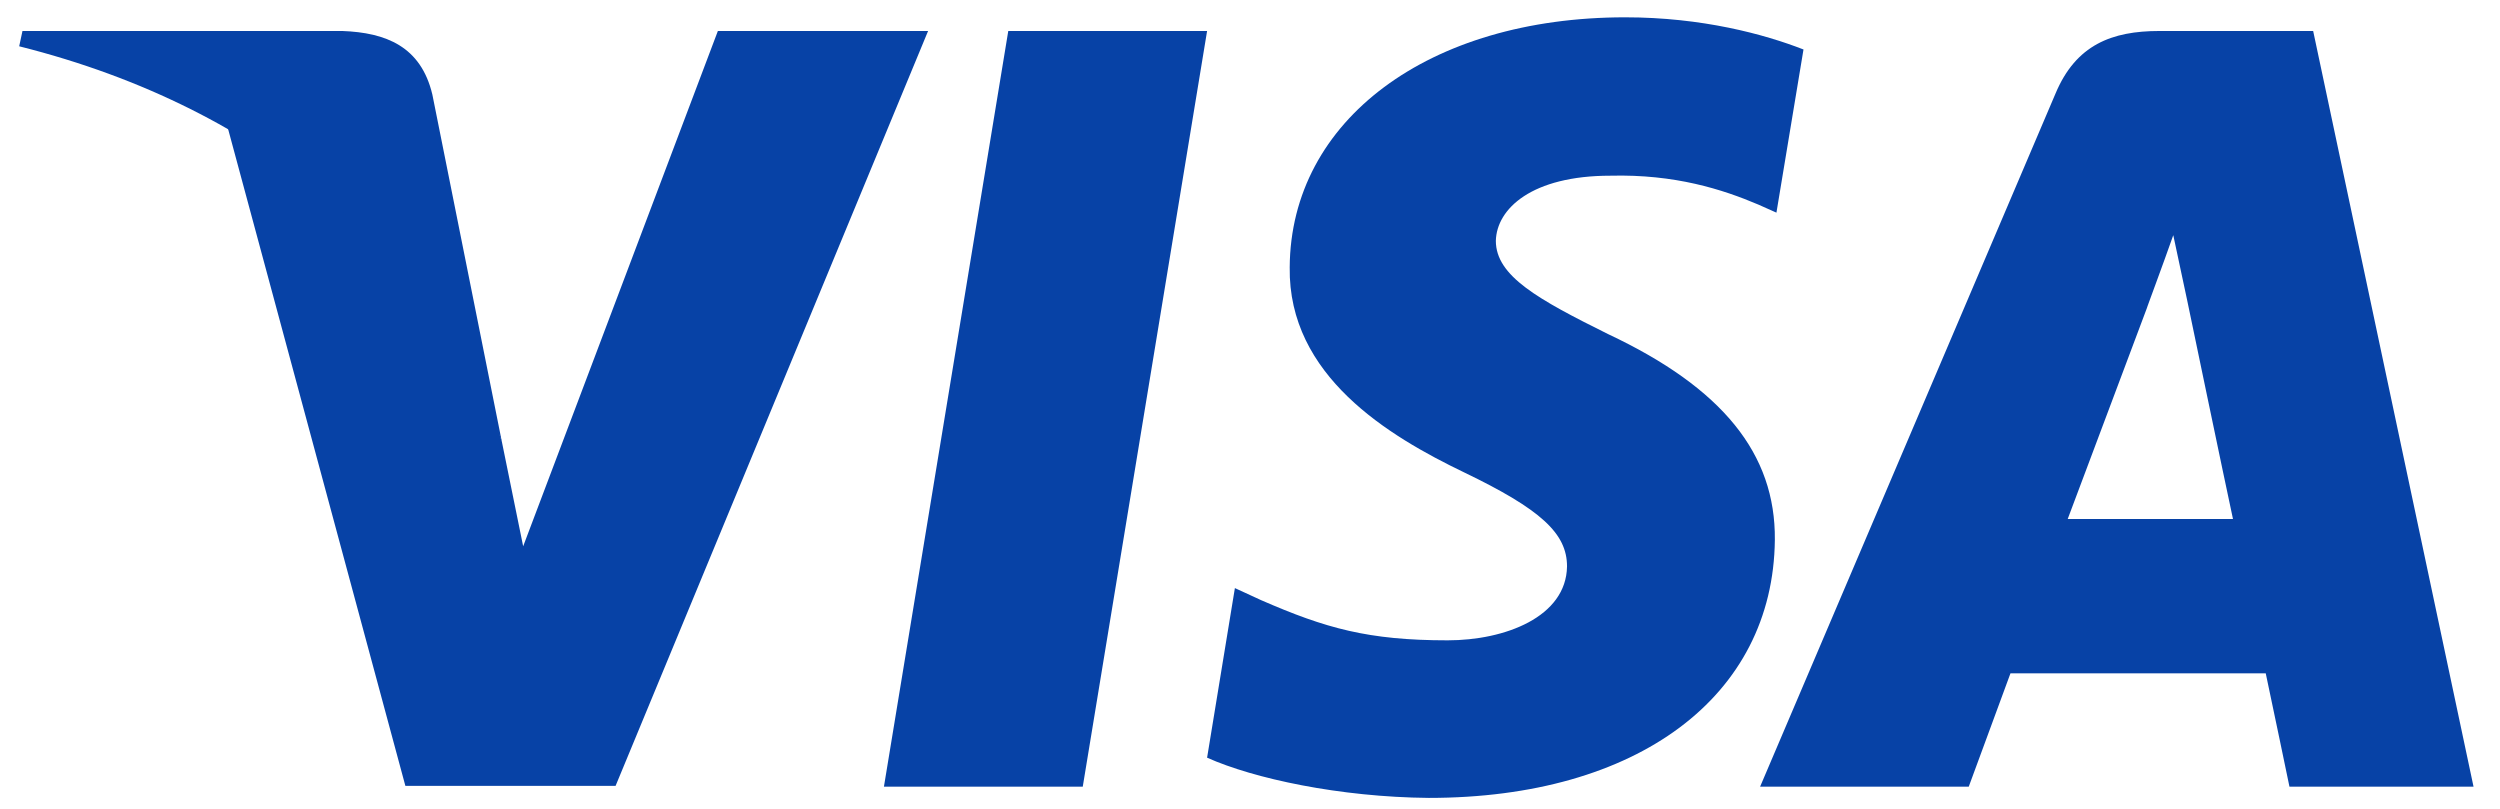
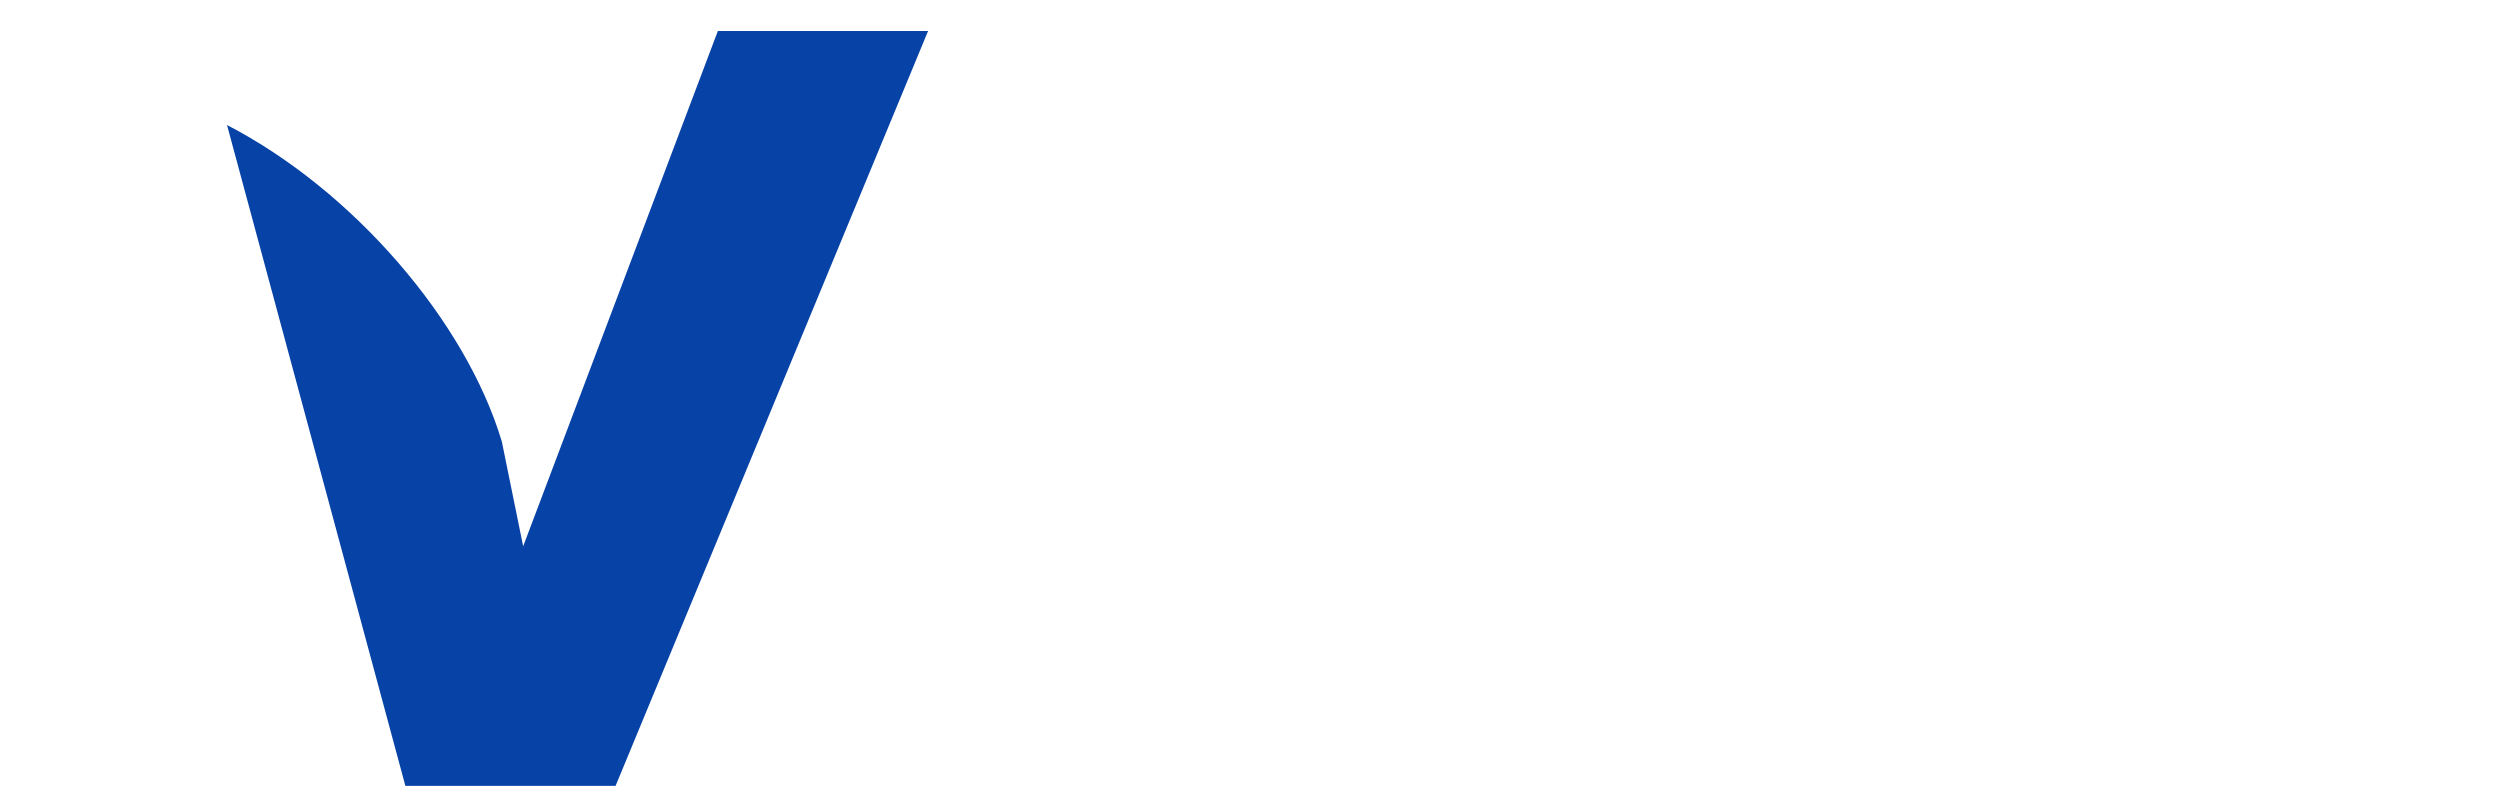
<svg xmlns="http://www.w3.org/2000/svg" width="68px" height="22px" viewBox="0 0 68 22" version="1.1">
  <title>visa</title>
  <g id="Projekty" stroke="none" stroke-width="1" fill="none" fill-rule="evenodd">
    <g id="01.strona-glowna" transform="translate(-840, -5457)">
      <g id="icons/payment/logo/visa" transform="translate(819, 5431)">
-         <rect id="fill" x="0" y="0" width="110" height="74" rx="4" />
-         <polygon id="polygon9" fill="#0742A6" points="50.451 47.397 45.043 47.397 48.425 26.843 53.833 26.843" />
-         <path d="M70.055,27.346 C68.988,26.93 67.296,26.471 65.204,26.471 C59.864,26.471 56.103,29.269 56.08,33.271 C56.036,36.223 58.773,37.862 60.82,38.847 C62.912,39.853 63.623,40.509 63.623,41.406 C63.602,42.783 61.933,43.417 60.376,43.417 C58.216,43.417 57.06,43.09 55.302,42.324 L54.589,41.996 L53.833,46.609 C55.101,47.177 57.438,47.681 59.864,47.703 C65.538,47.703 69.232,44.948 69.276,40.684 C69.298,38.344 67.853,36.551 64.737,35.086 C62.845,34.146 61.687,33.512 61.687,32.55 C61.709,31.675 62.667,30.779 64.802,30.779 C66.56,30.735 67.852,31.15 68.83,31.566 L69.319,31.784 L70.055,27.346 L70.055,27.346 L70.055,27.346 Z" id="path11" fill="#0742A6" />
-         <path d="M77.242,40.116 C77.688,38.935 79.401,34.365 79.401,34.365 C79.379,34.409 79.846,33.162 80.113,32.397 L80.491,34.168 C80.491,34.168 81.515,39.088 81.737,40.116 C80.892,40.116 78.31,40.116 77.242,40.116 L77.242,40.116 Z M83.918,26.843 L79.735,26.843 C78.445,26.843 77.465,27.215 76.908,28.549 L68.875,47.397 L74.55,47.397 C74.55,47.397 75.484,44.86 75.685,44.314 C76.307,44.314 81.827,44.314 82.628,44.314 C82.783,45.035 83.273,47.397 83.273,47.397 L88.28,47.397 L83.918,26.843 L83.918,26.843 L83.918,26.843 Z" id="path13" fill="#0742A6" fill-rule="nonzero" />
        <path d="M40.526,26.843 L35.23,40.859 L34.651,38.016 C33.672,34.736 30.601,31.173 27.175,29.401 L32.026,47.375 L37.744,47.375 L46.244,26.843 L40.526,26.843 L40.526,26.843 L40.526,26.843 Z" id="path15" fill="#0742A6" />
-         <path d="M30.312,26.843 L21.611,26.843 L21.522,27.259 C28.31,28.964 32.804,33.076 34.651,38.017 L32.76,28.571 C32.448,27.258 31.491,26.887 30.312,26.843 L30.312,26.843 Z" id="path17" fill="#0742A6" />
      </g>
    </g>
  </g>
</svg>